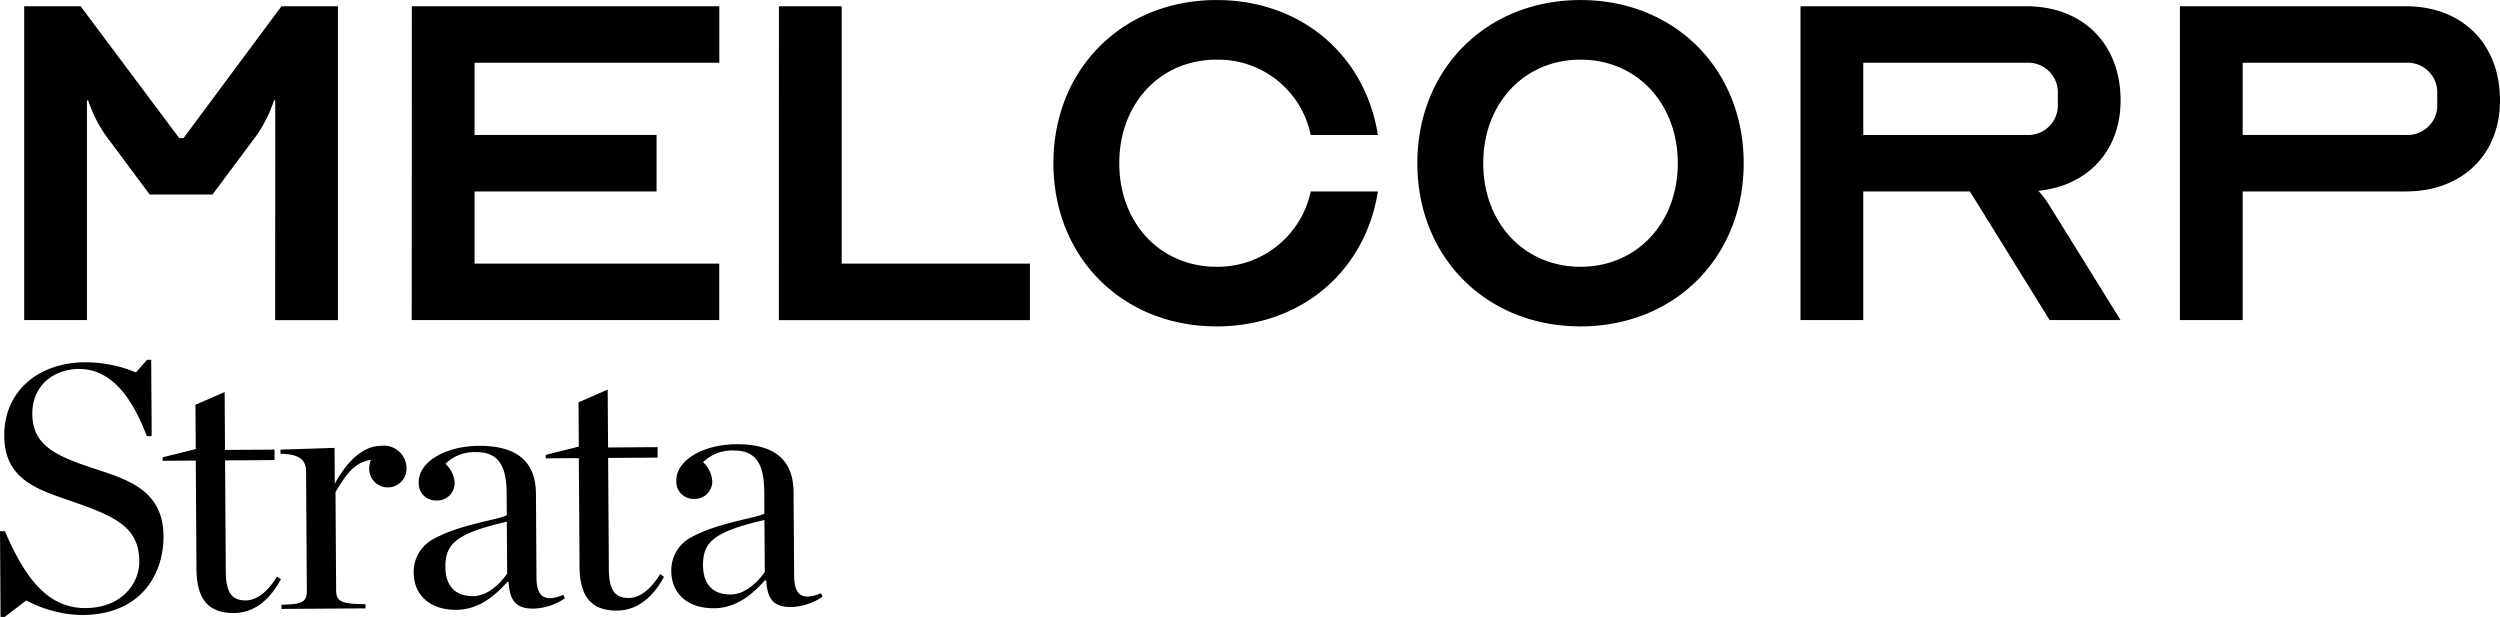
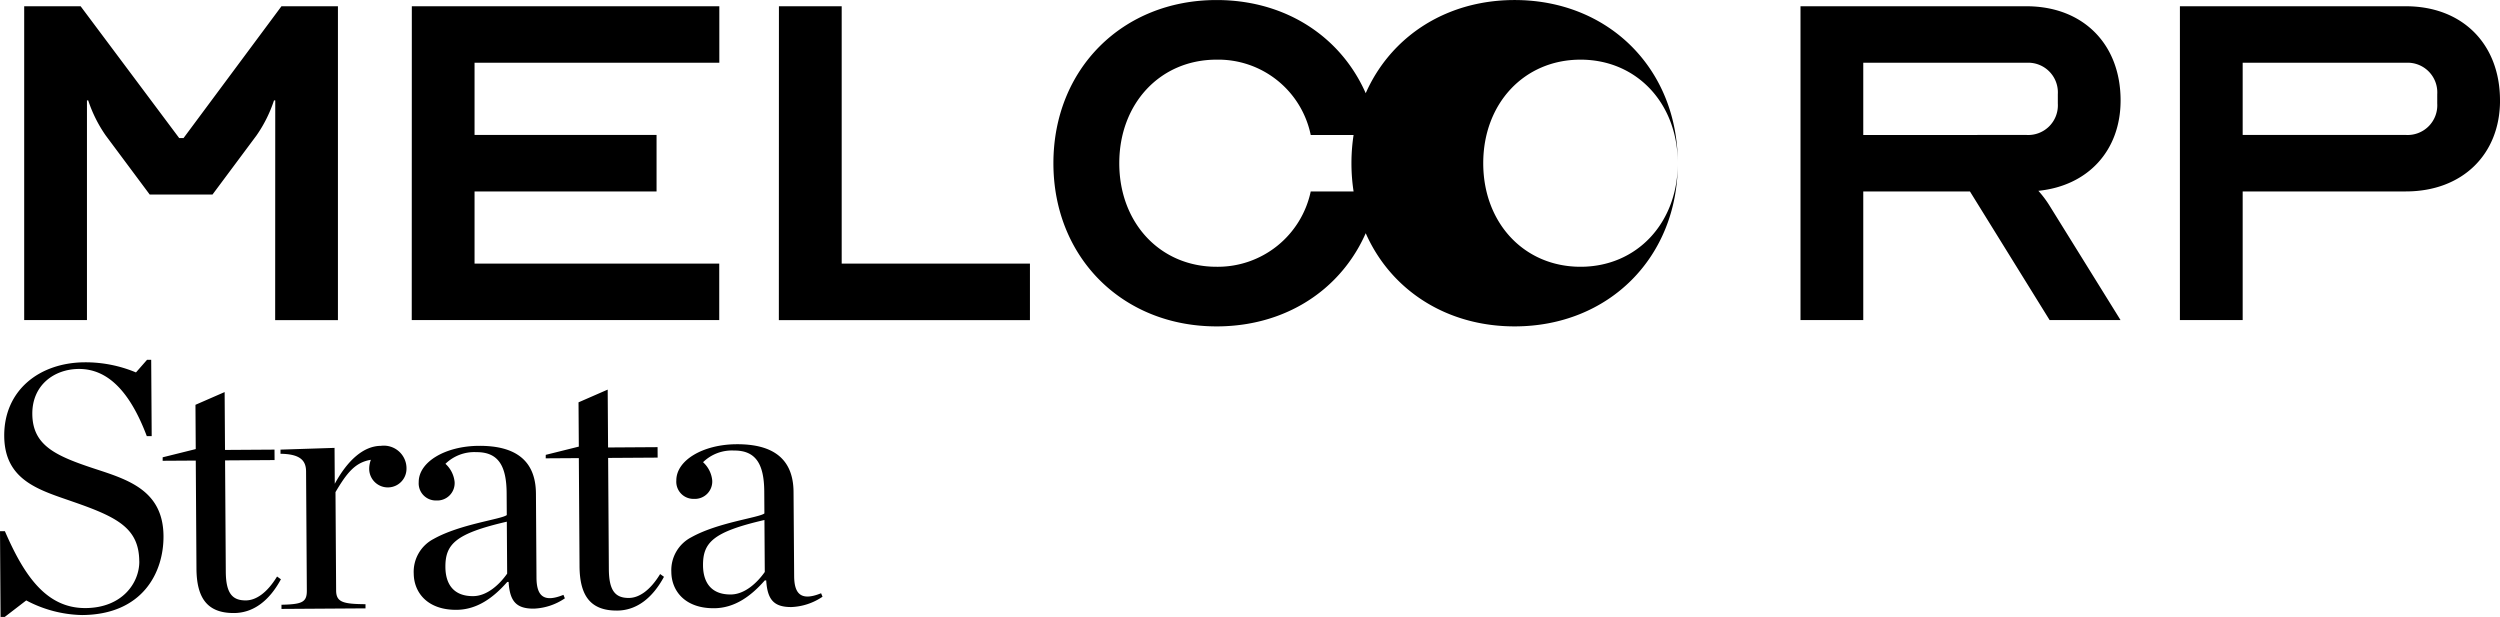
<svg xmlns="http://www.w3.org/2000/svg" width="300" height="74.037" viewBox="0 0 300 74.037">
-   <path id="Path_2" data-name="Path 2" d="M267.783,437.077l3.975-.025.083,12.969c.023,3.515,1.29,5.346,4.511,5.326,2.3-.015,4.216-1.45,5.622-4.052l-.461-.331c-1.2,1.973-2.534,2.86-3.747,2.868-1.632.009-2.39-.863-2.407-3.457l-.086-13.346,5.941-.038-.008-1.255-5.941.039-.045-6.945-3.5,1.528.035,5.313-3.968.989Zm-12.038,13.048c-.018-2.762,1.229-4.024,7.37-5.445l.041,6.234c-.912,1.3-2.41,2.694-4.082,2.7-2.386.015-3.315-1.485-3.329-3.493m-3.8.777c.015,2.259,1.618,4.382,5.132,4.359,2.469-.016,4.425-1.45,6.087-3.343h.166c.141,2.3.9,3.216,3.034,3.2a7.107,7.107,0,0,0,3.716-1.236l-.171-.417c-2.5,1.021-3.221-.021-3.234-2.07l-.065-10.083c-.026-4.016-2.505-5.758-6.856-5.729-4.016.025-7.225,1.929-7.211,4.356a2.054,2.054,0,0,0,2.107,2.2,2.086,2.086,0,0,0,2.2-2.231,3.4,3.4,0,0,0-1.1-2.168,4.959,4.959,0,0,1,3.715-1.4c2.635-.016,3.608,1.651,3.629,4.913l.017,2.636c-.624.506-5.6,1.083-8.767,2.86a4.439,4.439,0,0,0-2.4,4.157m-30.13-13.53,3.975-.025.083,12.969c.024,3.515,1.291,5.346,4.512,5.326,2.3-.014,4.216-1.448,5.622-4.051l-.463-.332c-1.2,1.973-2.531,2.861-3.746,2.868-1.631.01-2.39-.863-2.406-3.457l-.086-13.345,5.94-.039-.008-1.255-5.94.039-.045-6.944-3.5,1.528.033,5.313-3.968.987Zm-2.8,12.067c.016,2.594-2.057,5.579-6.449,5.607-4.727.029-7.388-3.928-9.681-9.226l-.586,0,.066,10.29.5,0,2.582-1.983a14.84,14.84,0,0,0,6.7,1.756c7.279-.047,9.8-5.126,9.771-9.476-.036-5.438-4.185-6.75-8.211-8.064-4.737-1.559-7.507-2.8-7.531-6.6-.022-3.431,2.6-5.372,5.57-5.391,3.515-.022,6.169,2.764,8.169,8.064l.586,0-.059-9.161-.5,0-1.328,1.514a15.738,15.738,0,0,0-6.158-1.215c-5.439.035-9.686,3.366-9.65,8.847.036,5.4,4.31,6.5,8.292,7.9,5.326,1.848,7.886,3.171,7.912,7.145m16.308-28.951h7.532V382.832h-6.779l-11.748,15.814H223.8l-11.825-15.814H205.2v37.656h7.532v-26.36h.151a16.144,16.144,0,0,0,2.109,4.218l5.272,7.079h7.531l5.272-7.079a16.143,16.143,0,0,0,2.109-4.218h.151Zm15.76,17.826a2.72,2.72,0,0,0-3.072-2.742c-2.091.014-4.005,1.742-5.535,4.554l-.027-4.309-6.484.209,0,.5c2.427.026,3.059.859,3.067,2.114l.092,14.308c.009,1.422-.617,1.635-3.043,1.693l0,.5,10.083-.066,0-.5c-2.679-.025-3.517-.228-3.525-1.651l-.076-11.8c1.366-2.31,2.362-3.571,4.243-3.876a3.144,3.144,0,0,0-.2,1.089,2.238,2.238,0,1,0,4.476-.028m.63-17.826h36.9V413.71H259.243v-8.66h21.841v-6.779H259.243V389.61h29.373v-6.777h-36.9Zm42.364,30.226c-.912,1.3-2.409,2.694-4.083,2.7-2.384.016-3.315-1.485-3.328-3.494-.018-2.761,1.229-4.023,7.37-5.444Zm3.452-9.6c-.025-4.017-2.5-5.759-6.855-5.73-4.017.026-7.226,1.929-7.211,4.356a2.055,2.055,0,0,0,2.107,2.2,2.085,2.085,0,0,0,2.2-2.231,3.393,3.393,0,0,0-1.1-2.169,4.953,4.953,0,0,1,3.715-1.4c2.636-.018,3.608,1.65,3.63,4.913l.017,2.635c-.625.506-5.6,1.083-8.767,2.86a4.44,4.44,0,0,0-2.4,4.157c.014,2.259,1.618,4.382,5.131,4.359,2.469-.016,4.425-1.45,6.087-3.343h.167c.14,2.3.9,3.216,3.034,3.2A7.124,7.124,0,0,0,301,453.683l-.171-.416c-2.5,1.019-3.222-.022-3.234-2.072Zm-1.763-20.624H325.89V413.71H303.3V382.832h-7.532Zm40.851-18.828c0-7.155,4.9-12.427,11.674-12.427a11.327,11.327,0,0,1,11.3,9.038h8.058c-1.506-9.565-9.188-16.193-19.355-16.193-11.3,0-19.581,8.285-19.581,19.582s8.284,19.581,19.581,19.581c10.168,0,17.849-6.628,19.355-16.192h-8.058a11.4,11.4,0,0,1-11.3,9.037c-6.779,0-11.674-5.271-11.674-12.426m67.023,0c0,7.155-4.895,12.426-11.673,12.426s-11.674-5.271-11.674-12.426,4.9-12.427,11.674-12.427,11.673,5.272,11.673,12.427m7.908,0c0-11.3-8.284-19.582-19.581-19.582s-19.581,8.285-19.581,19.582,8.285,19.581,19.581,19.581,19.581-8.285,19.581-19.581m33.923-3.389H425.889V389.61H445.47a3.558,3.558,0,0,1,3.766,3.766v1.13a3.558,3.558,0,0,1-3.766,3.766m2.787,8.51a12.46,12.46,0,0,0-1.356-1.807c5.95-.6,9.867-4.82,9.867-10.846,0-6.779-4.519-11.3-11.3-11.3H418.357v37.656h7.532V405.05h12.8l9.564,15.439h8.511Zm46.508-12.276A3.558,3.558,0,0,1,491,398.271H471.418V389.61H491a3.558,3.558,0,0,1,3.766,3.766Zm7.532-.377c0-6.779-4.519-11.3-11.3-11.3H463.886v37.656h7.532V405.05H491c6.779,0,11.3-4.445,11.3-10.921" transform="translate(-202.297 -382.078)" fill="#000000" />
+   <path id="Path_2" data-name="Path 2" d="M267.783,437.077l3.975-.025.083,12.969c.023,3.515,1.29,5.346,4.511,5.326,2.3-.015,4.216-1.45,5.622-4.052l-.461-.331c-1.2,1.973-2.534,2.86-3.747,2.868-1.632.009-2.39-.863-2.407-3.457l-.086-13.346,5.941-.038-.008-1.255-5.941.039-.045-6.945-3.5,1.528.035,5.313-3.968.989Zm-12.038,13.048c-.018-2.762,1.229-4.024,7.37-5.445l.041,6.234c-.912,1.3-2.41,2.694-4.082,2.7-2.386.015-3.315-1.485-3.329-3.493m-3.8.777c.015,2.259,1.618,4.382,5.132,4.359,2.469-.016,4.425-1.45,6.087-3.343h.166c.141,2.3.9,3.216,3.034,3.2a7.107,7.107,0,0,0,3.716-1.236l-.171-.417c-2.5,1.021-3.221-.021-3.234-2.07l-.065-10.083c-.026-4.016-2.505-5.758-6.856-5.729-4.016.025-7.225,1.929-7.211,4.356a2.054,2.054,0,0,0,2.107,2.2,2.086,2.086,0,0,0,2.2-2.231,3.4,3.4,0,0,0-1.1-2.168,4.959,4.959,0,0,1,3.715-1.4c2.635-.016,3.608,1.651,3.629,4.913l.017,2.636c-.624.506-5.6,1.083-8.767,2.86a4.439,4.439,0,0,0-2.4,4.157m-30.13-13.53,3.975-.025.083,12.969c.024,3.515,1.291,5.346,4.512,5.326,2.3-.014,4.216-1.448,5.622-4.051l-.463-.332c-1.2,1.973-2.531,2.861-3.746,2.868-1.631.01-2.39-.863-2.406-3.457l-.086-13.345,5.94-.039-.008-1.255-5.94.039-.045-6.944-3.5,1.528.033,5.313-3.968.987Zm-2.8,12.067c.016,2.594-2.057,5.579-6.449,5.607-4.727.029-7.388-3.928-9.681-9.226l-.586,0,.066,10.29.5,0,2.582-1.983a14.84,14.84,0,0,0,6.7,1.756c7.279-.047,9.8-5.126,9.771-9.476-.036-5.438-4.185-6.75-8.211-8.064-4.737-1.559-7.507-2.8-7.531-6.6-.022-3.431,2.6-5.372,5.57-5.391,3.515-.022,6.169,2.764,8.169,8.064l.586,0-.059-9.161-.5,0-1.328,1.514a15.738,15.738,0,0,0-6.158-1.215c-5.439.035-9.686,3.366-9.65,8.847.036,5.4,4.31,6.5,8.292,7.9,5.326,1.848,7.886,3.171,7.912,7.145m16.308-28.951h7.532V382.832h-6.779l-11.748,15.814H223.8l-11.825-15.814H205.2v37.656h7.532v-26.36h.151a16.144,16.144,0,0,0,2.109,4.218l5.272,7.079h7.531l5.272-7.079a16.143,16.143,0,0,0,2.109-4.218h.151Zm15.76,17.826a2.72,2.72,0,0,0-3.072-2.742c-2.091.014-4.005,1.742-5.535,4.554l-.027-4.309-6.484.209,0,.5c2.427.026,3.059.859,3.067,2.114l.092,14.308c.009,1.422-.617,1.635-3.043,1.693l0,.5,10.083-.066,0-.5c-2.679-.025-3.517-.228-3.525-1.651l-.076-11.8c1.366-2.31,2.362-3.571,4.243-3.876a3.144,3.144,0,0,0-.2,1.089,2.238,2.238,0,1,0,4.476-.028m.63-17.826h36.9V413.71H259.243v-8.66h21.841v-6.779H259.243V389.61h29.373v-6.777h-36.9Zm42.364,30.226c-.912,1.3-2.409,2.694-4.083,2.7-2.384.016-3.315-1.485-3.328-3.494-.018-2.761,1.229-4.023,7.37-5.444Zm3.452-9.6c-.025-4.017-2.5-5.759-6.855-5.73-4.017.026-7.226,1.929-7.211,4.356a2.055,2.055,0,0,0,2.107,2.2,2.085,2.085,0,0,0,2.2-2.231,3.393,3.393,0,0,0-1.1-2.169,4.953,4.953,0,0,1,3.715-1.4c2.636-.018,3.608,1.65,3.63,4.913l.017,2.635c-.625.506-5.6,1.083-8.767,2.86a4.44,4.44,0,0,0-2.4,4.157c.014,2.259,1.618,4.382,5.131,4.359,2.469-.016,4.425-1.45,6.087-3.343h.167c.14,2.3.9,3.216,3.034,3.2A7.124,7.124,0,0,0,301,453.683l-.171-.416c-2.5,1.019-3.222-.022-3.234-2.072Zm-1.763-20.624H325.89V413.71H303.3V382.832h-7.532Zm40.851-18.828c0-7.155,4.9-12.427,11.674-12.427a11.327,11.327,0,0,1,11.3,9.038h8.058c-1.506-9.565-9.188-16.193-19.355-16.193-11.3,0-19.581,8.285-19.581,19.582s8.284,19.581,19.581,19.581c10.168,0,17.849-6.628,19.355-16.192h-8.058a11.4,11.4,0,0,1-11.3,9.037c-6.779,0-11.674-5.271-11.674-12.426m67.023,0c0,7.155-4.895,12.426-11.673,12.426s-11.674-5.271-11.674-12.426,4.9-12.427,11.674-12.427,11.673,5.272,11.673,12.427c0-11.3-8.284-19.582-19.581-19.582s-19.581,8.285-19.581,19.582,8.285,19.581,19.581,19.581,19.581-8.285,19.581-19.581m33.923-3.389H425.889V389.61H445.47a3.558,3.558,0,0,1,3.766,3.766v1.13a3.558,3.558,0,0,1-3.766,3.766m2.787,8.51a12.46,12.46,0,0,0-1.356-1.807c5.95-.6,9.867-4.82,9.867-10.846,0-6.779-4.519-11.3-11.3-11.3H418.357v37.656h7.532V405.05h12.8l9.564,15.439h8.511Zm46.508-12.276A3.558,3.558,0,0,1,491,398.271H471.418V389.61H491a3.558,3.558,0,0,1,3.766,3.766Zm7.532-.377c0-6.779-4.519-11.3-11.3-11.3H463.886v37.656h7.532V405.05H491c6.779,0,11.3-4.445,11.3-10.921" transform="translate(-202.297 -382.078)" fill="#000000" />
</svg>